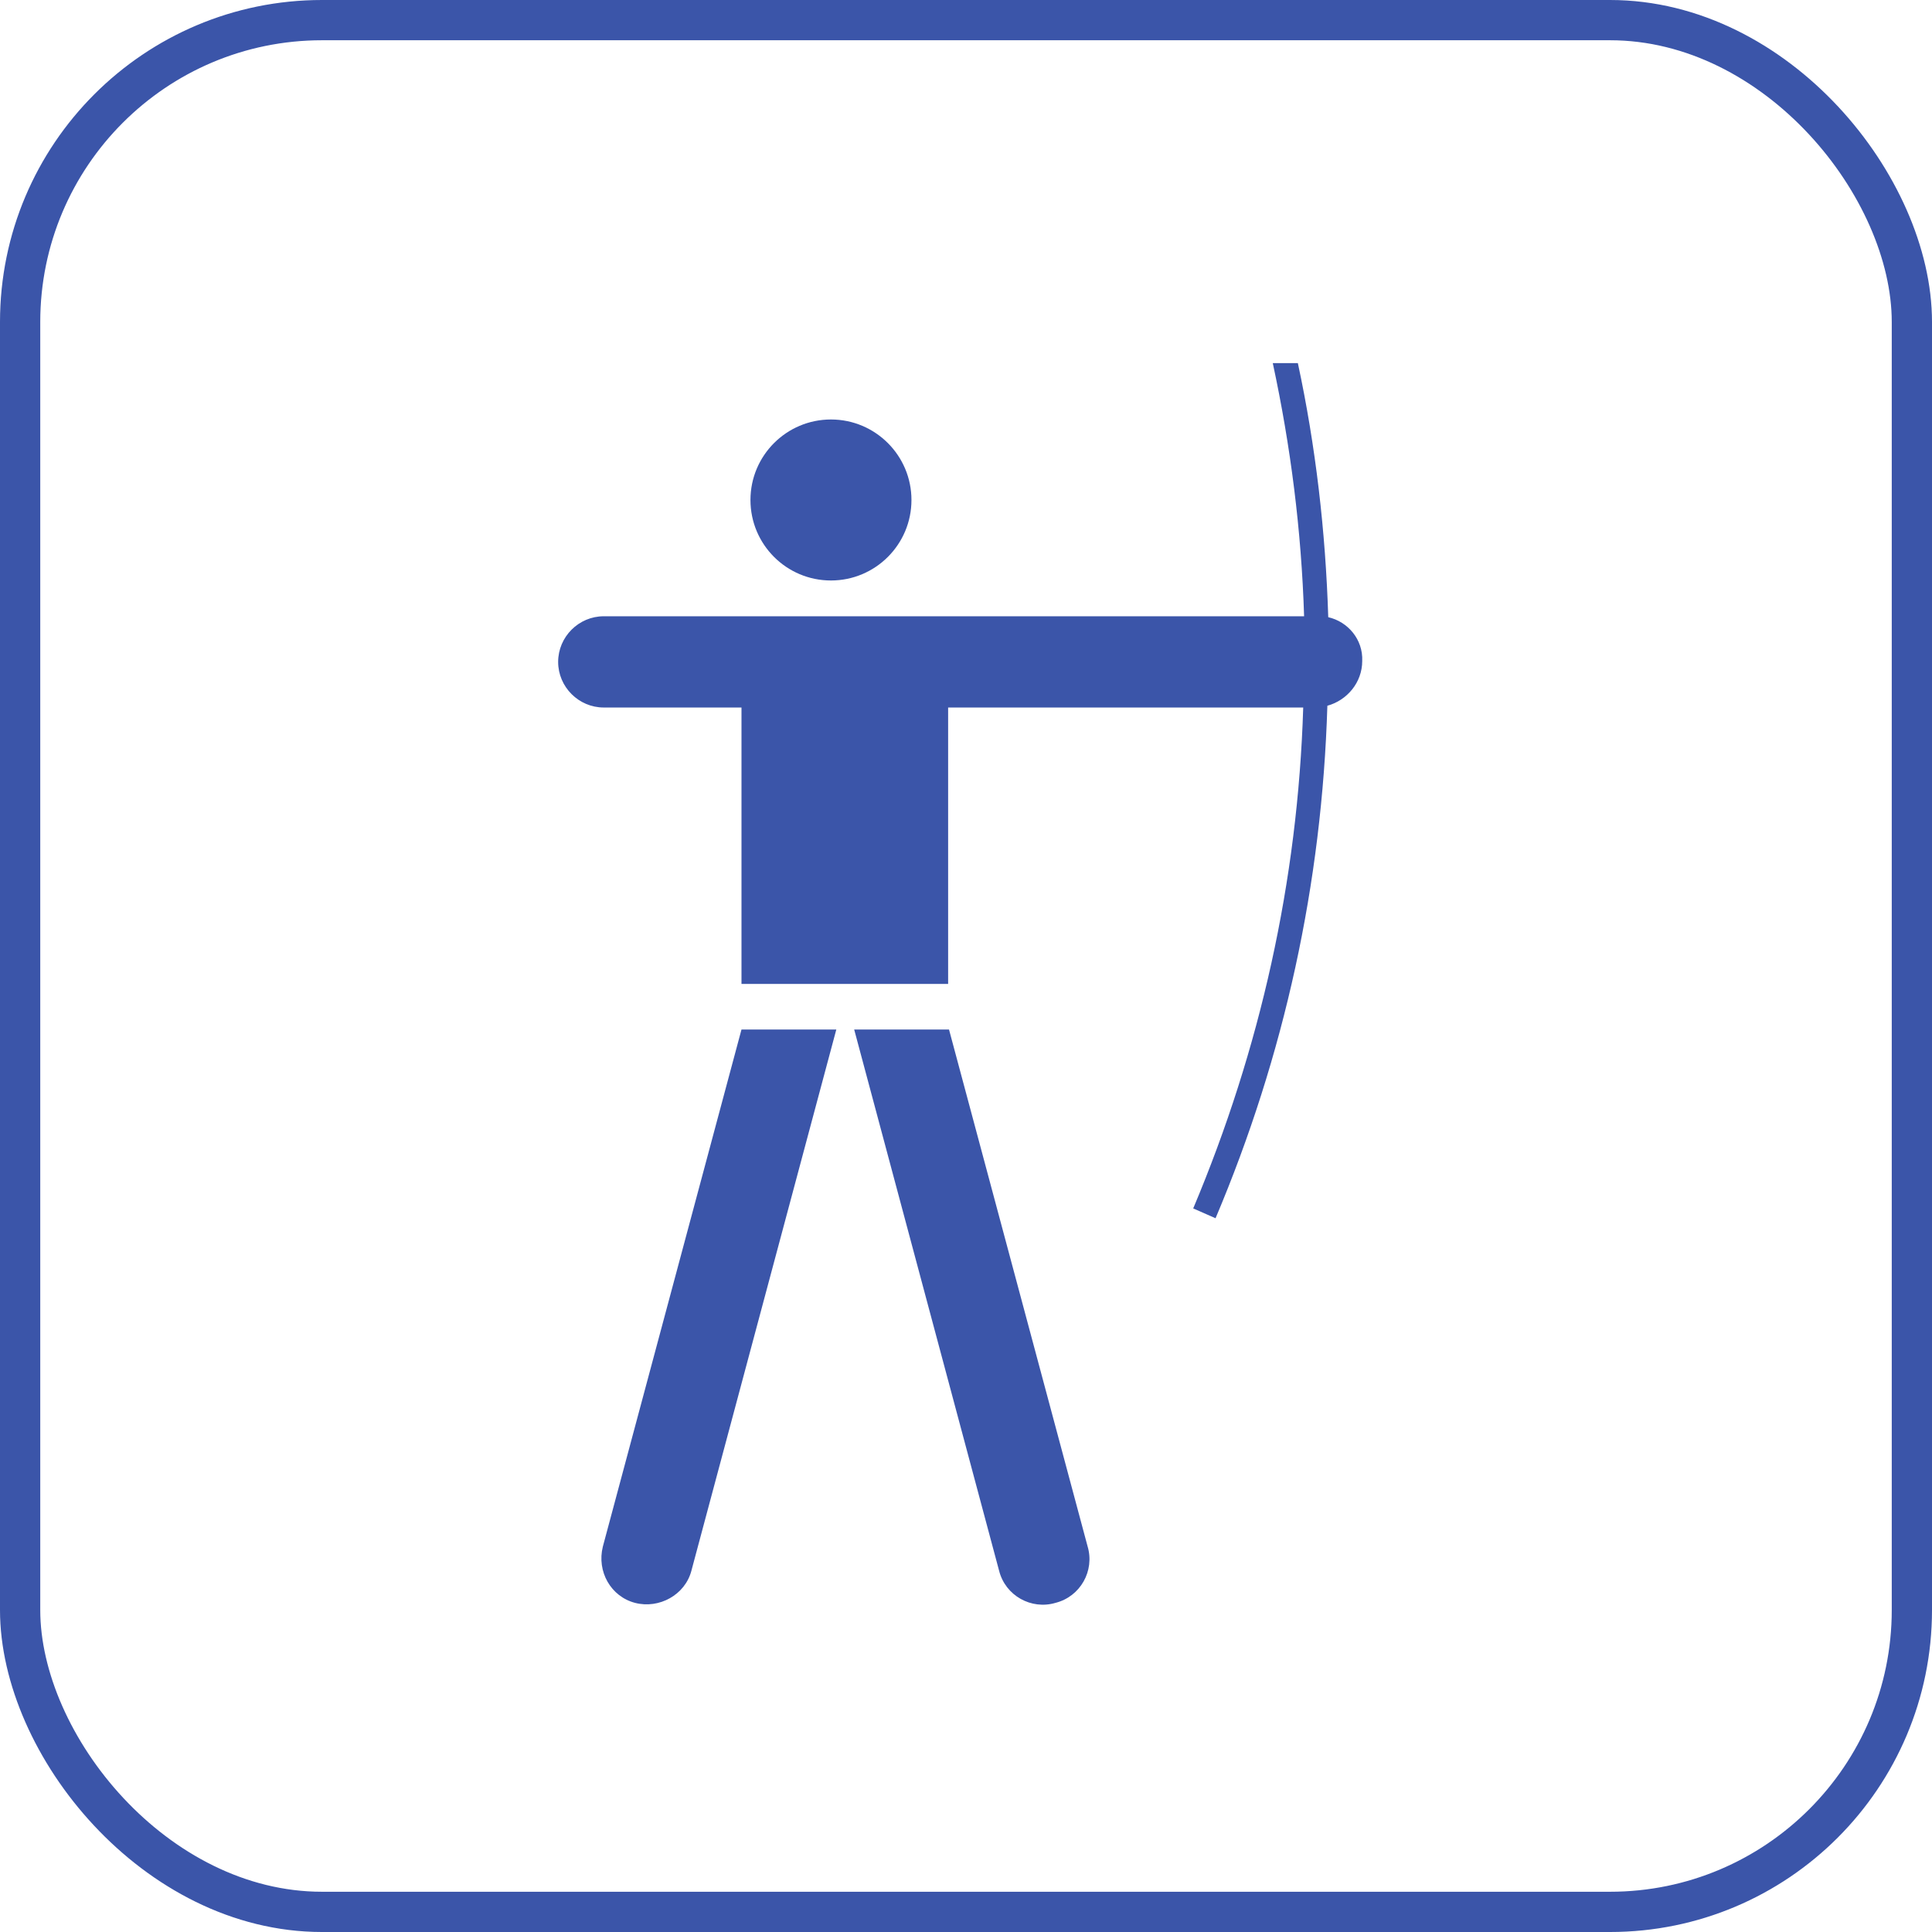
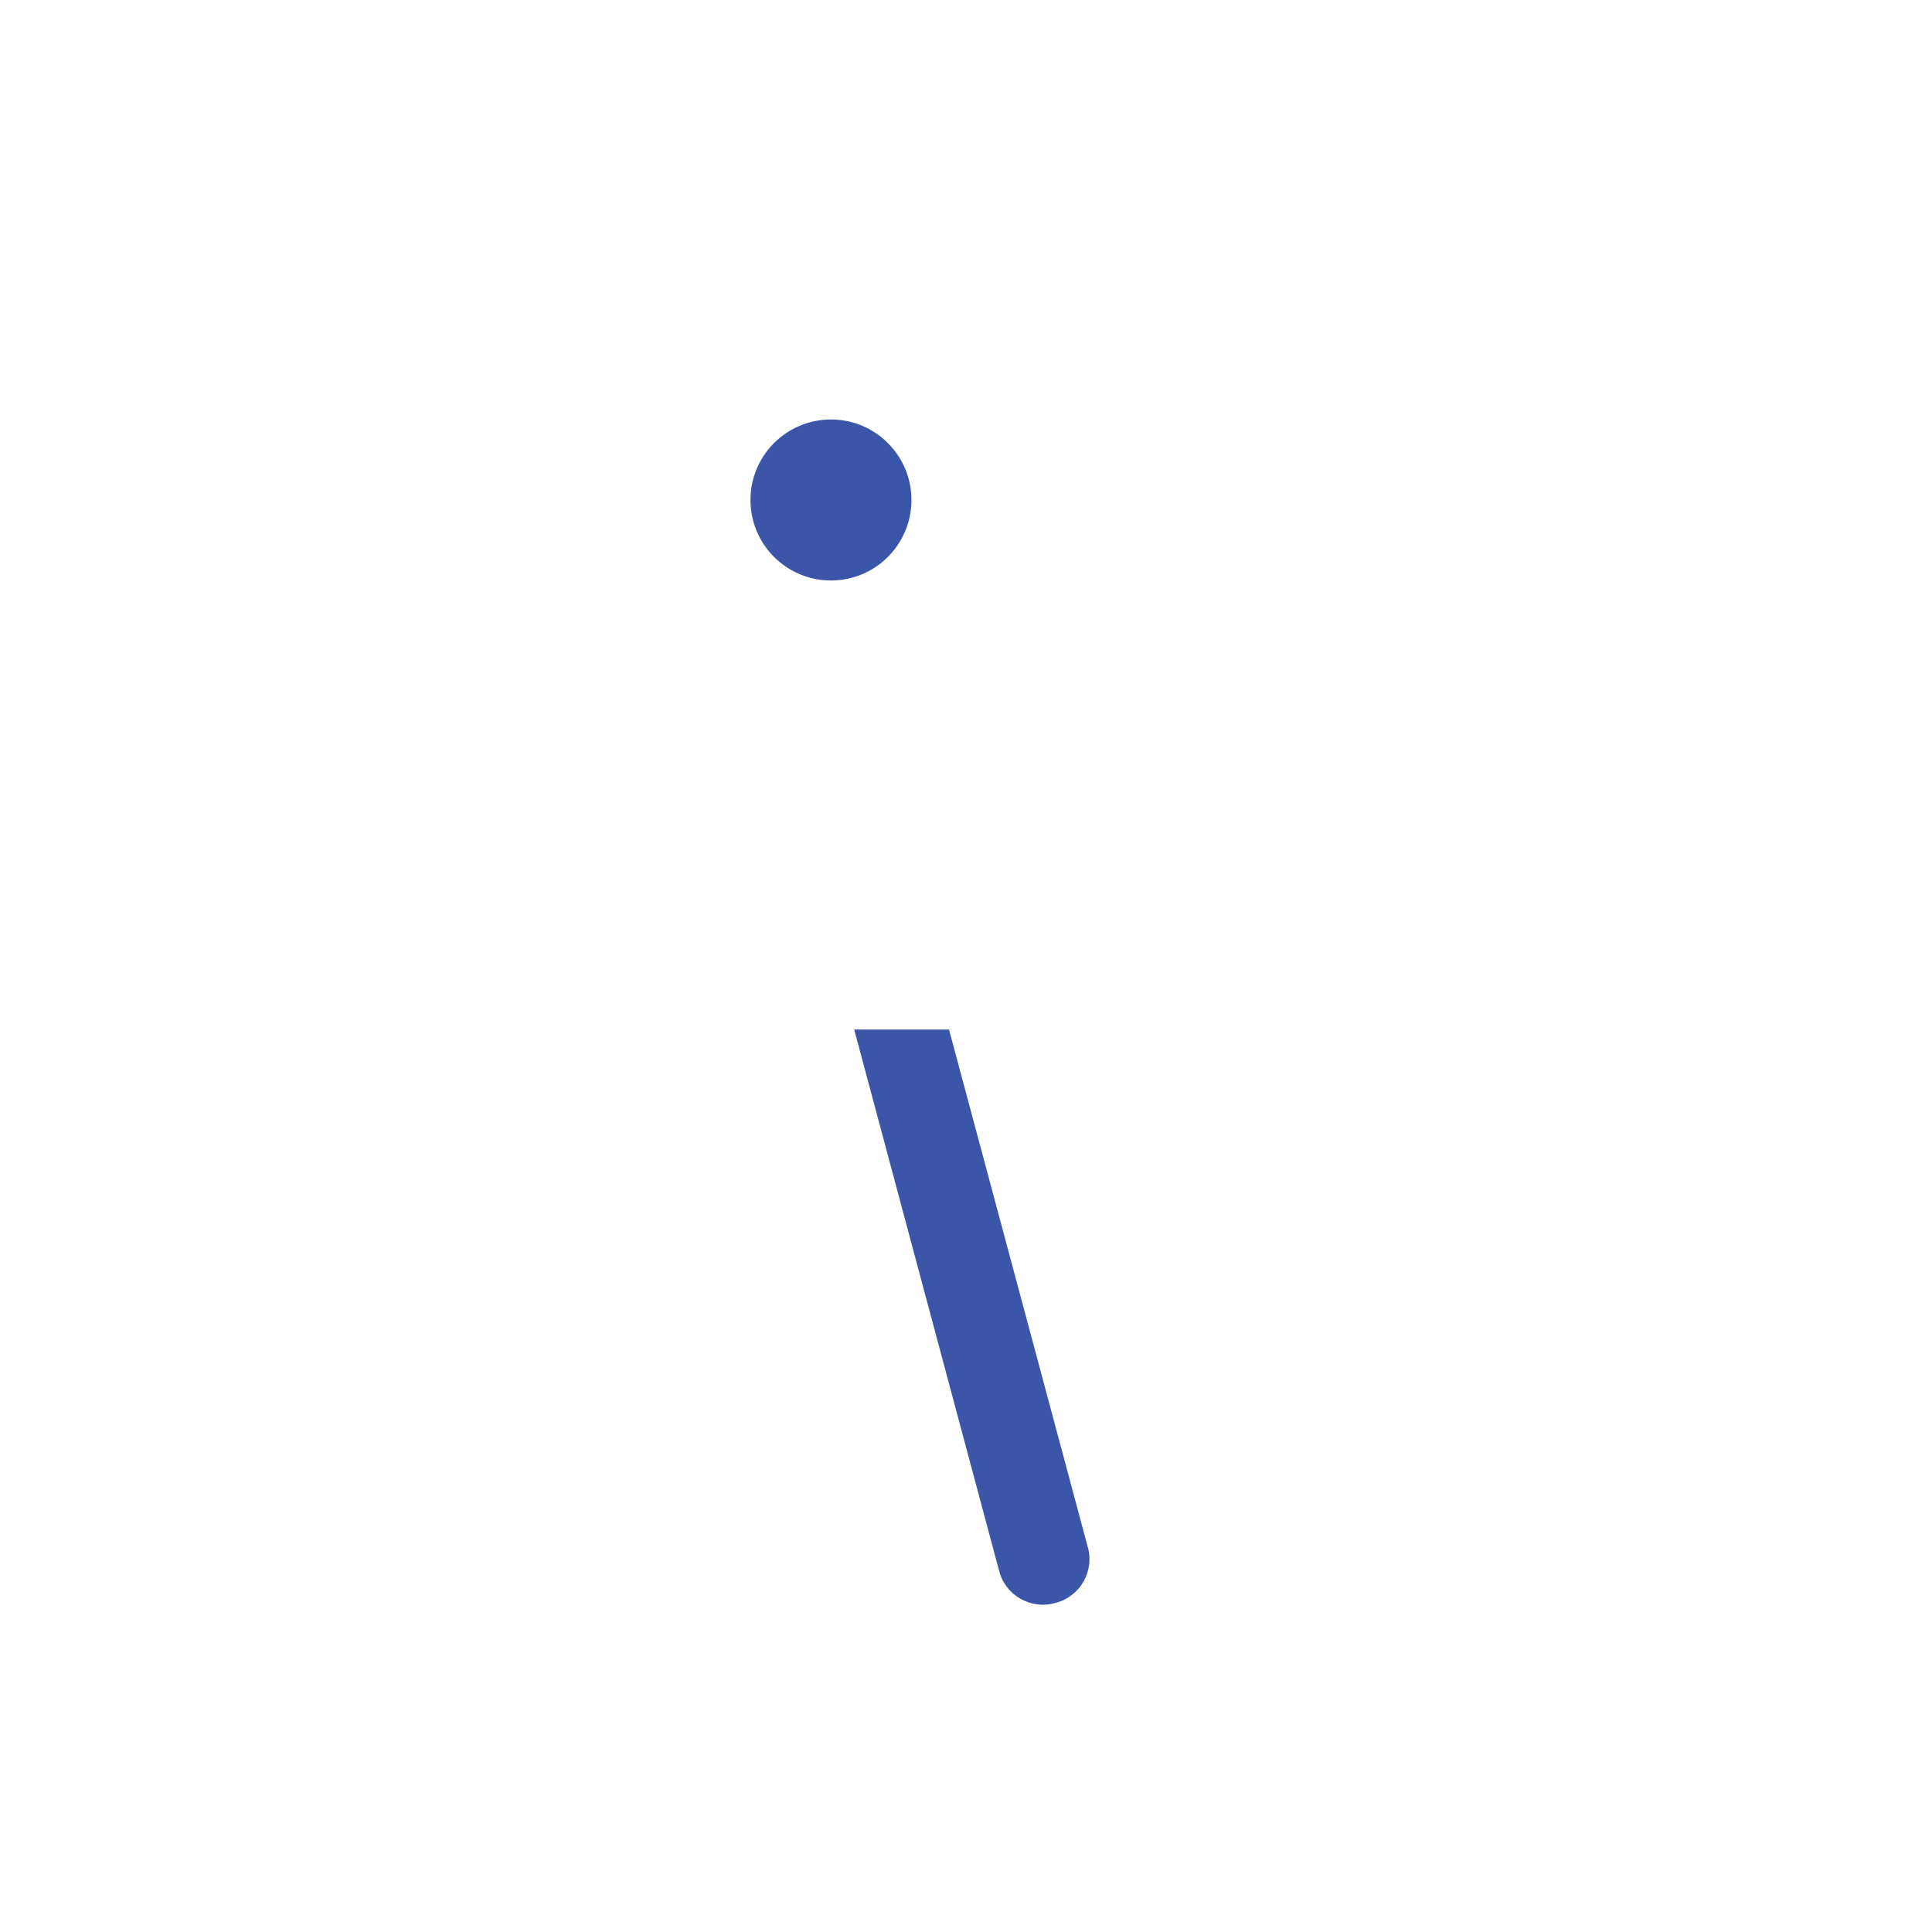
<svg xmlns="http://www.w3.org/2000/svg" width="48" height="48" viewBox="0 0 48 48" fill="none">
-   <rect x="0.5" y="0.5" width="47" height="47" rx="7.5" stroke="#3B55A9" />
  <g clip-path="url(#clip0_211_1652)">
    <path d="M20.645 14.422C21.749 14.422 22.645 13.527 22.645 12.422C22.645 11.318 21.749 10.422 20.645 10.422C19.54 10.422 18.645 11.318 18.645 12.422C18.645 13.527 19.54 14.422 20.645 14.422Z" fill="#3B55A9" />
-     <path d="M14.978 38.423C14.822 39.045 15.178 39.667 15.778 39.823C16.378 39.978 17.022 39.623 17.178 39.023L20.778 25.578H18.422L14.978 38.423Z" fill="#3B55A9" />
    <path d="M23.578 25.578H21.222L24.822 39.023C24.978 39.645 25.622 40 26.222 39.823C26.844 39.667 27.2 39.023 27.022 38.423L23.578 25.578Z" fill="#3B55A9" />
-     <path d="M33 15.334C32.933 13.2 32.689 11.089 32.245 9.022H31.622C32.067 11.089 32.333 13.178 32.4 15.311H15C14.378 15.311 13.867 15.822 13.867 16.445C13.867 17.067 14.378 17.578 15 17.578H18.422V24.445H23.556V17.578H32.378C32.245 21.889 31.311 26.067 29.645 30.023L30.2 30.267C31.911 26.223 32.844 21.956 32.978 17.534C33.467 17.4 33.844 16.956 33.844 16.422C33.867 15.889 33.489 15.445 33 15.334Z" fill="#3B55A9" />
  </g>
  <defs>
    <clipPath id="clip0_211_1652">
      <rect width="32" height="32" fill="white" transform="translate(8 9)" />
    </clipPath>
  </defs>
</svg>